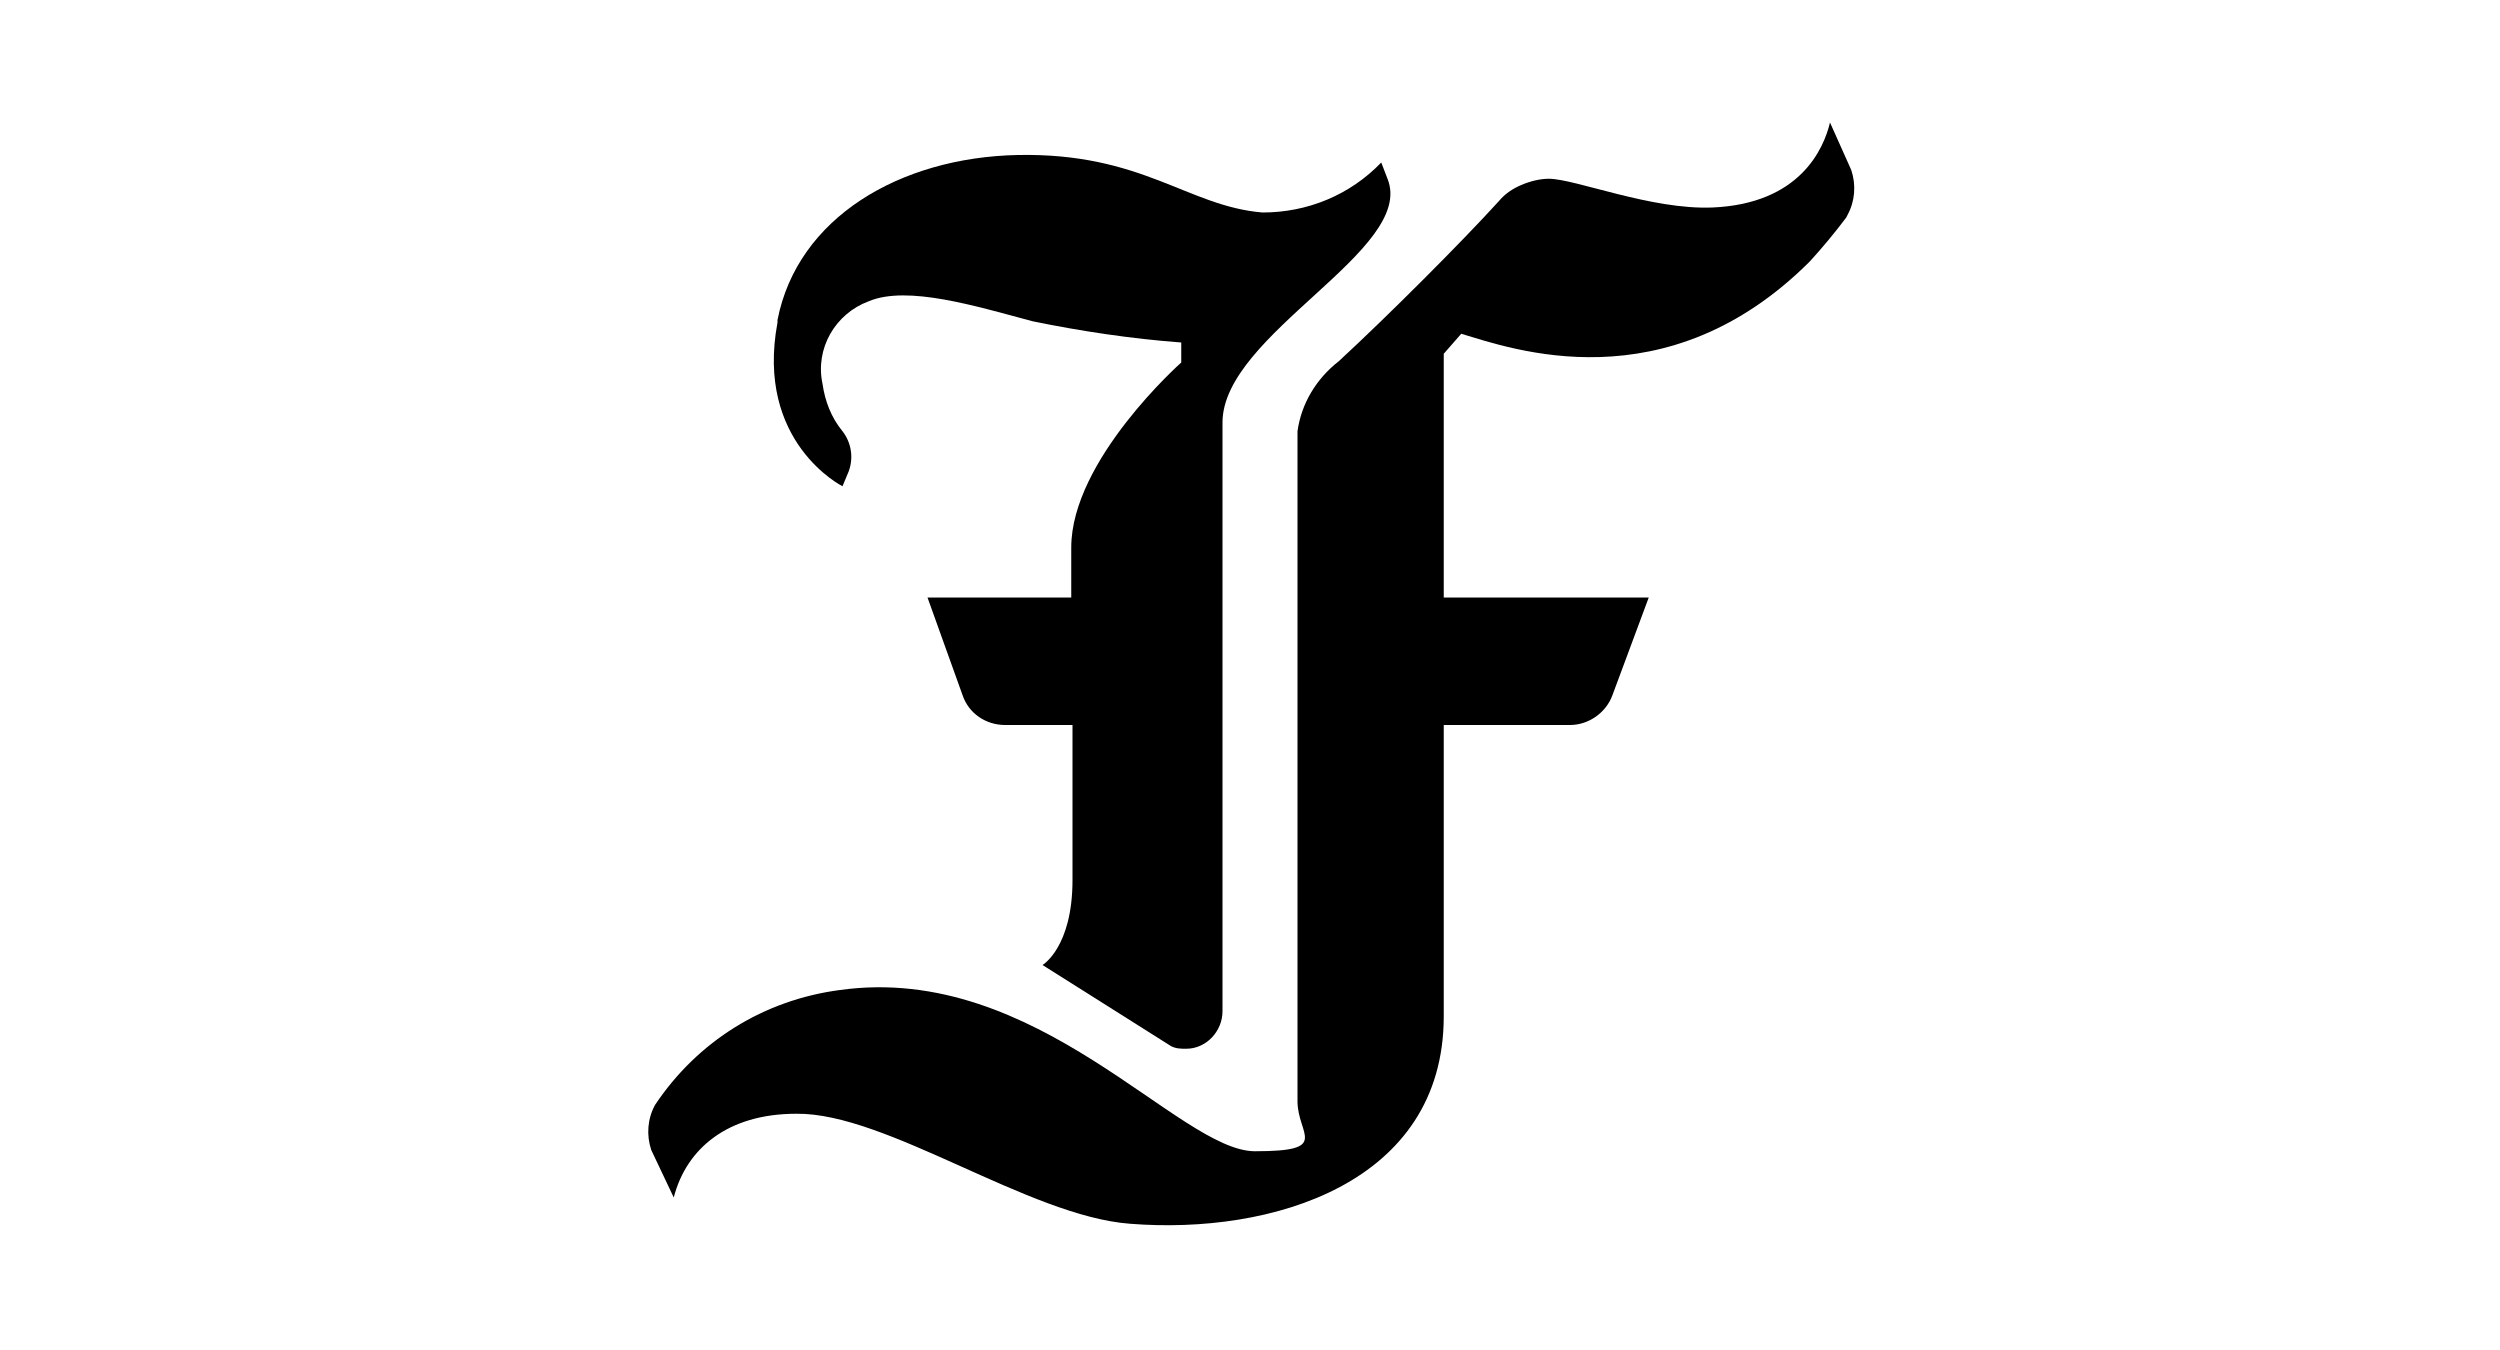
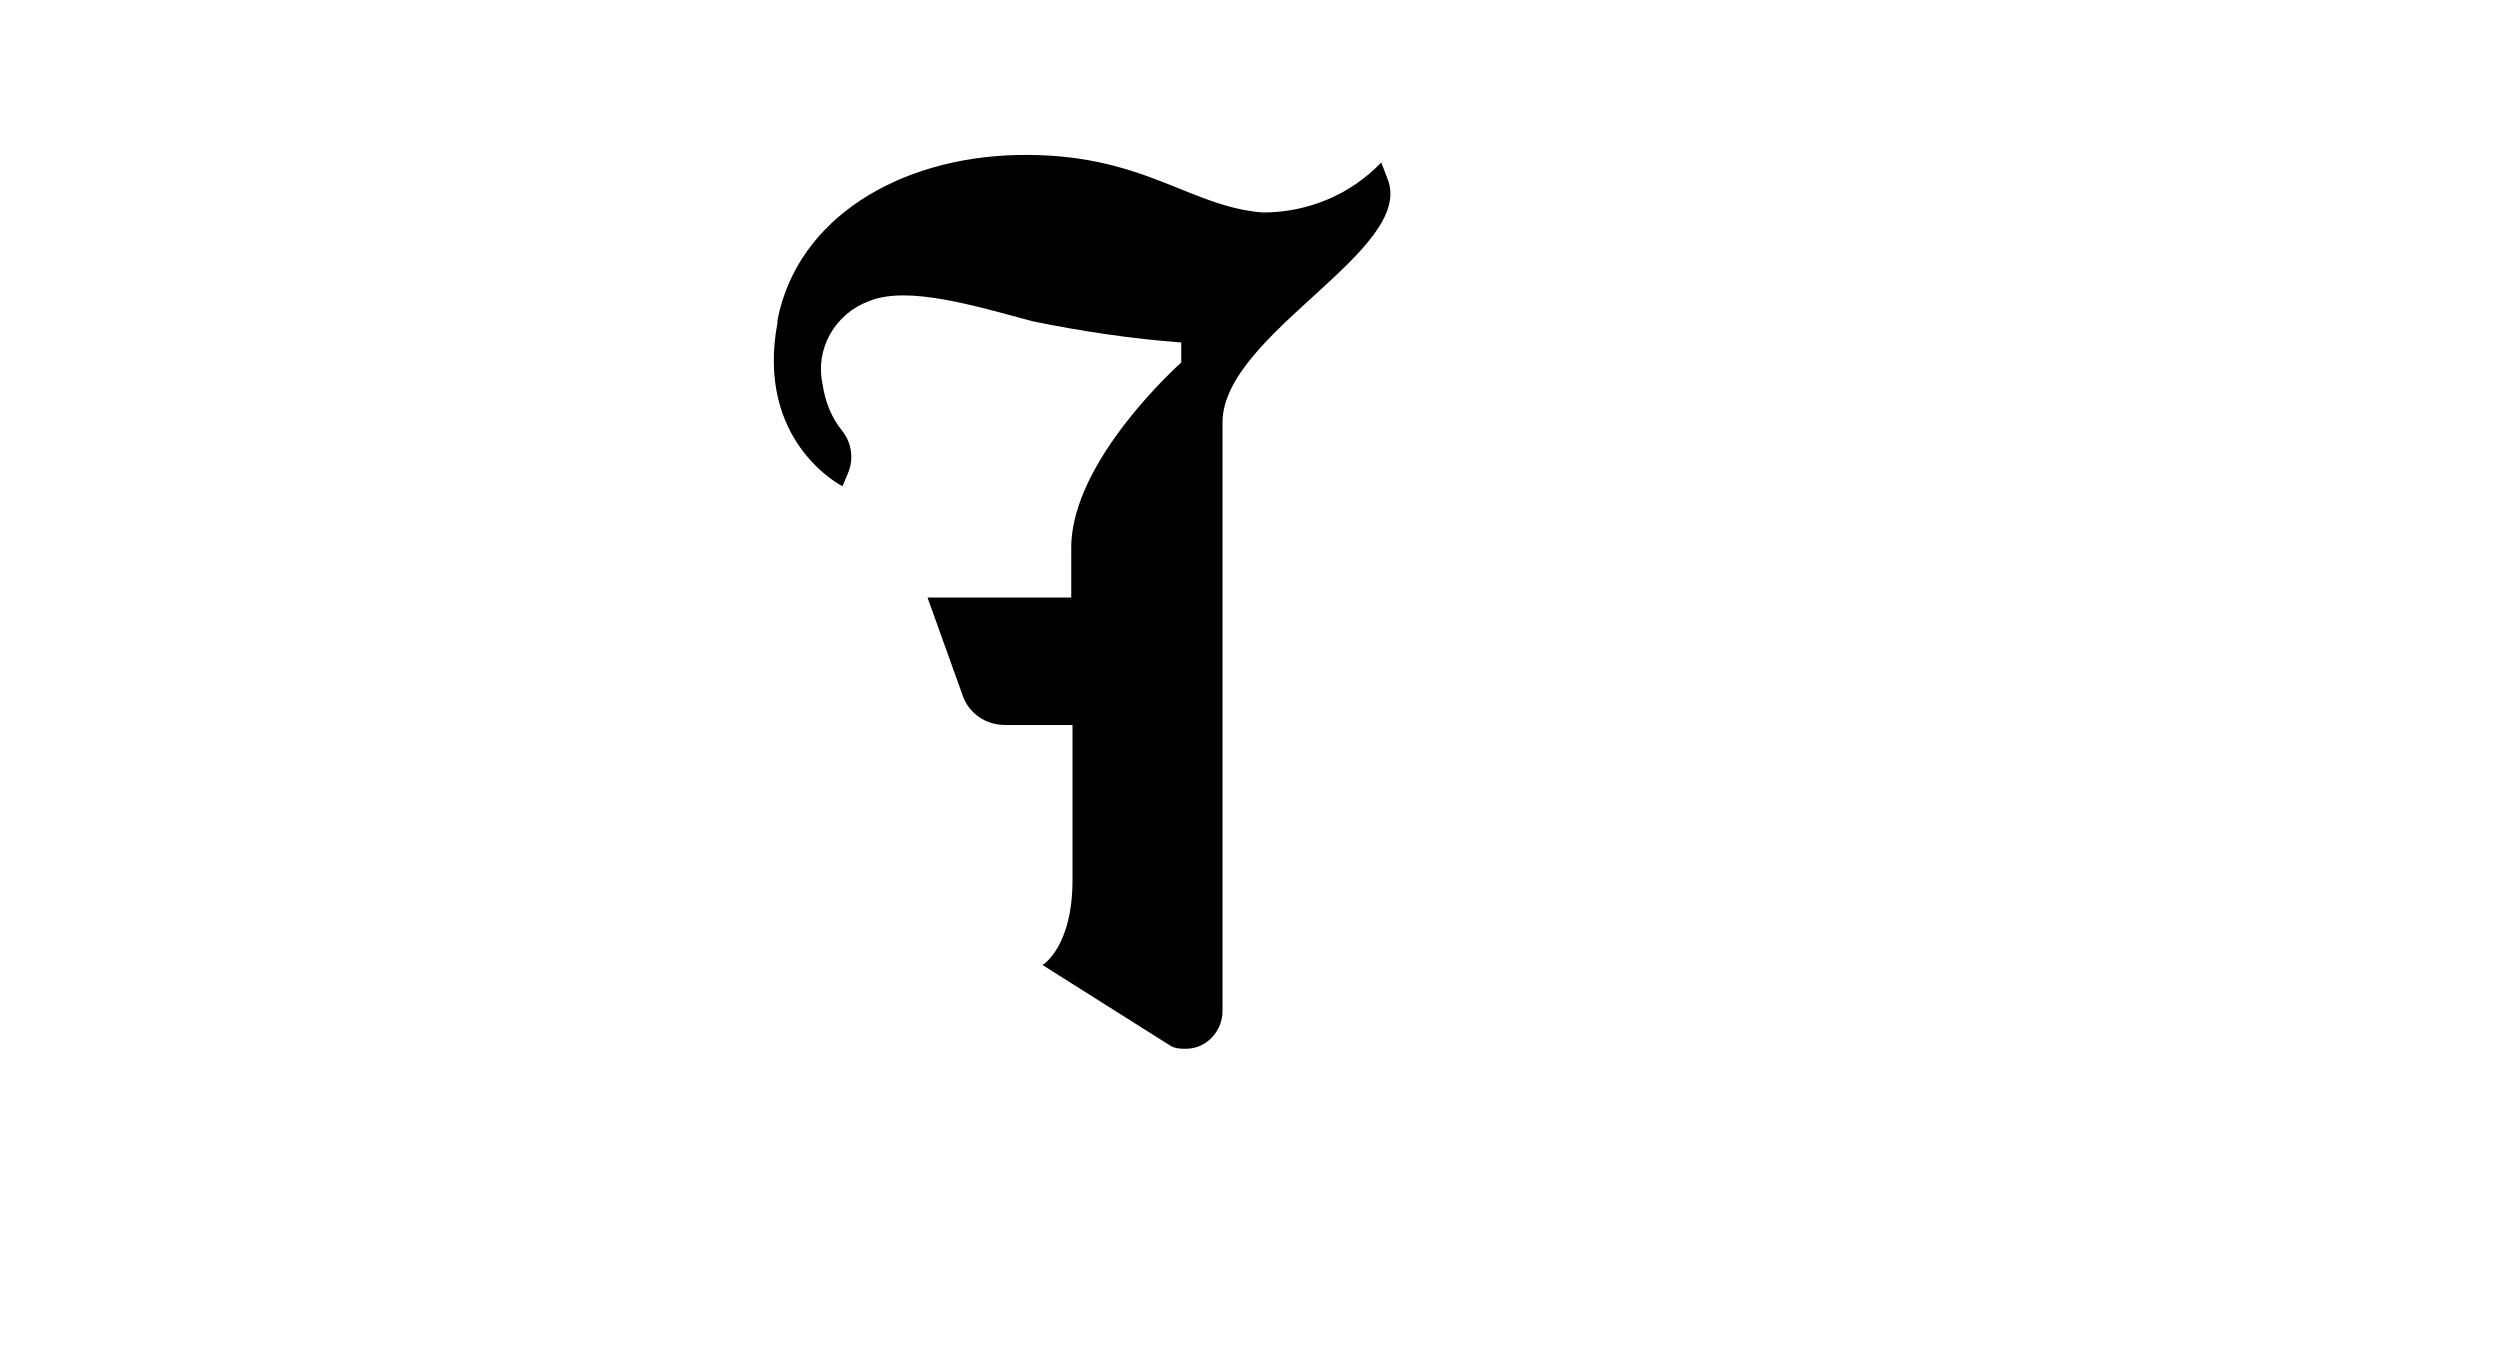
<svg xmlns="http://www.w3.org/2000/svg" version="1.1" viewBox="0 0 200 108">
  <defs>
    <style>
      .cls-1 {
        fill: none;
      }
    </style>
  </defs>
  <g>
    <g id="Layer_1">
-       <rect id="Save_x5F_zone" class="cls-1" width="200" height="108" />
      <g id="Layer_2">
        <g id="Layer_1-2">
-           <path d="M147.7,17.4c-.9,1.2-1.9,2.4-2.9,3.5-11.5,11.5-23.9,7-27.9,5.8l-1.4,1.6v19.5h16.4l-2.9,7.8c-.5,1.4-1.9,2.4-3.4,2.4h-10.1v23.3c0,13.4-13.8,17.5-25.1,16.6-8.1-.6-19.5-8.9-26.7-8.8-5.5,0-8.8,2.8-9.8,6.7l-1.8-3.8c-.4-1.2-.3-2.5.3-3.6,3.4-5.1,8.7-8.4,14.8-9.2,15.8-2.2,27.1,12.9,33.2,12.9s3.4-1.3,3.4-4v-53.6c.3-2.2,1.5-4.2,3.3-5.6,3.9-3.6,9.8-9.5,12.8-12.8.5-.6,1.1-1,1.8-1.3.7-.3,1.5-.5,2.2-.5,2.1,0,8.2,2.5,13.1,2.3,7-.3,8.9-4.7,9.4-6.8l1.7,3.8c.4,1.2.3,2.5-.3,3.6" />
          <path d="M62.2,25.6c1.6-8.2,9.8-13,19.2-13.2,10-.2,13.6,4.1,19.6,4.6,3.6,0,7-1.4,9.5-4l.5,1.3c2.3,5.7-13.2,12.4-13.2,19.5v47.1c0,1.6-1.3,3-2.9,3-.4,0-.8,0-1.2-.2l-10.3-6.5s2.4-1.4,2.4-6.8v-12.4h-5.4c-1.5,0-2.9-.9-3.4-2.4l-2.8-7.8h11.5v-4c0-7,8.8-14.8,8.8-14.8v-1.6c-4-.3-8-.9-11.9-1.7-4.5-1.2-10-2.9-13.1-1.6-2.7,1-4.3,3.8-3.7,6.6.2,1.4.7,2.7,1.6,3.8.7.9.9,2.1.5,3.2l-.5,1.2s-7-3.5-5.2-13.1" />
        </g>
      </g>
    </g>
  </g>
</svg>